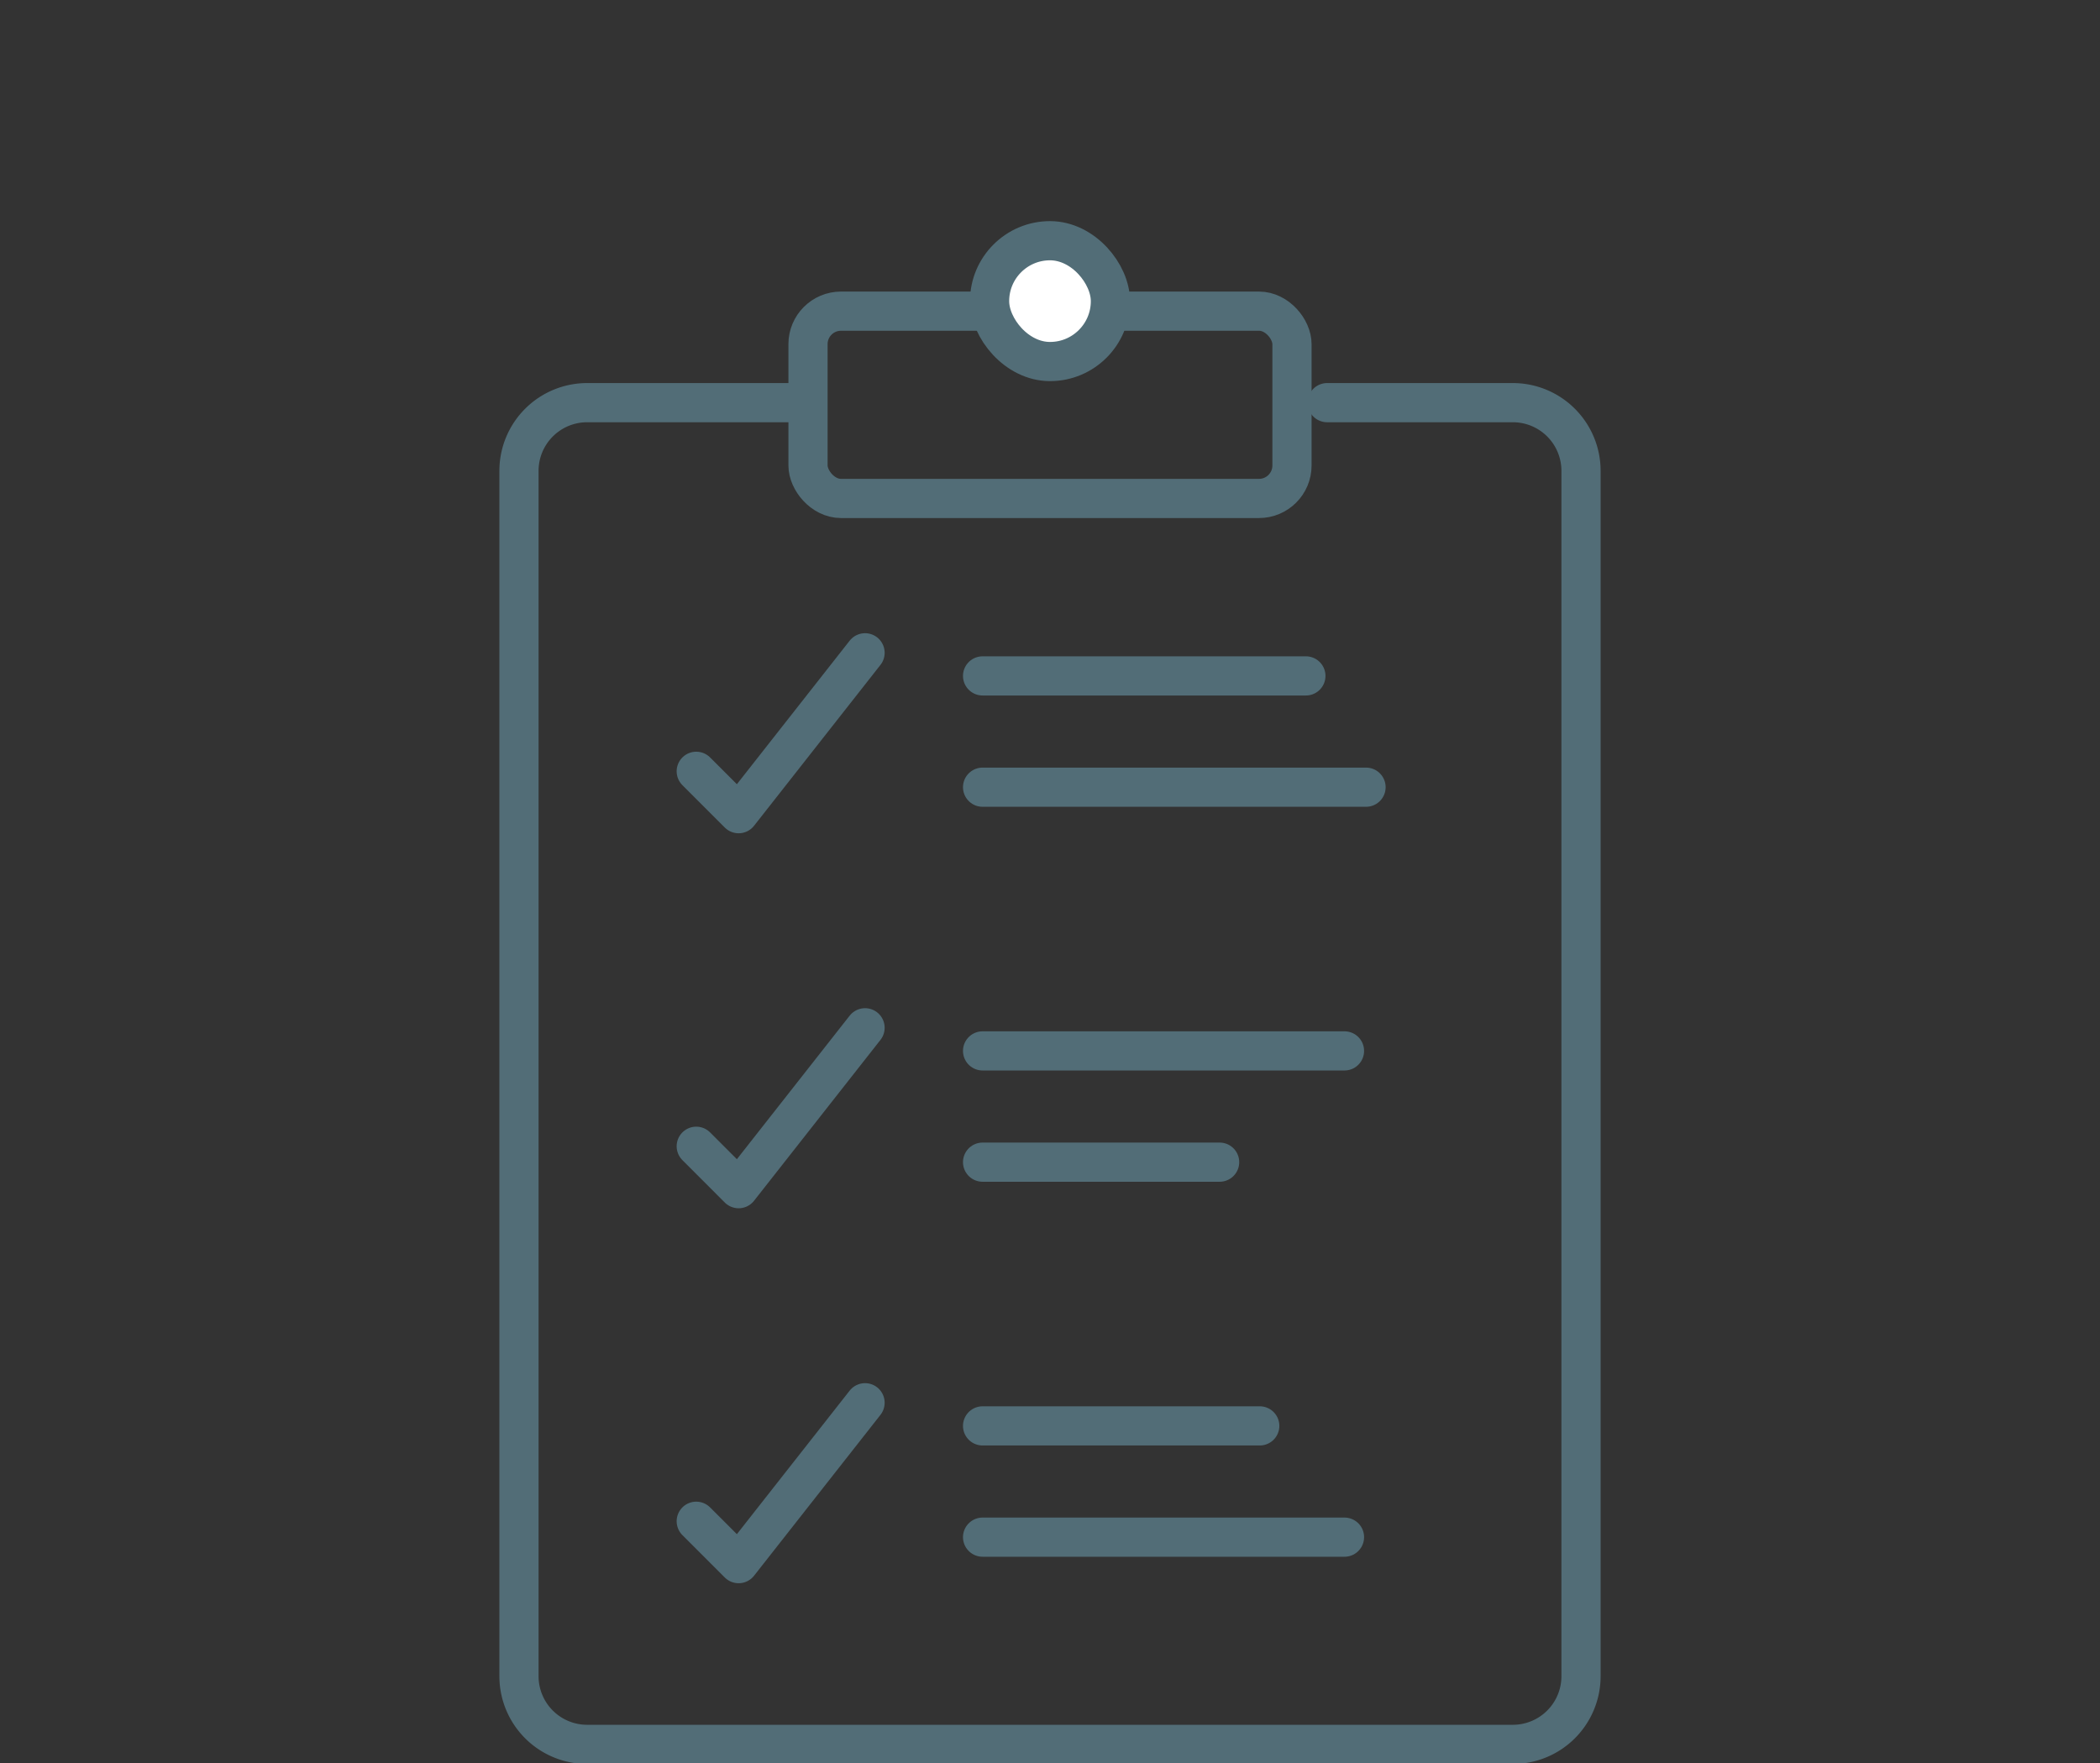
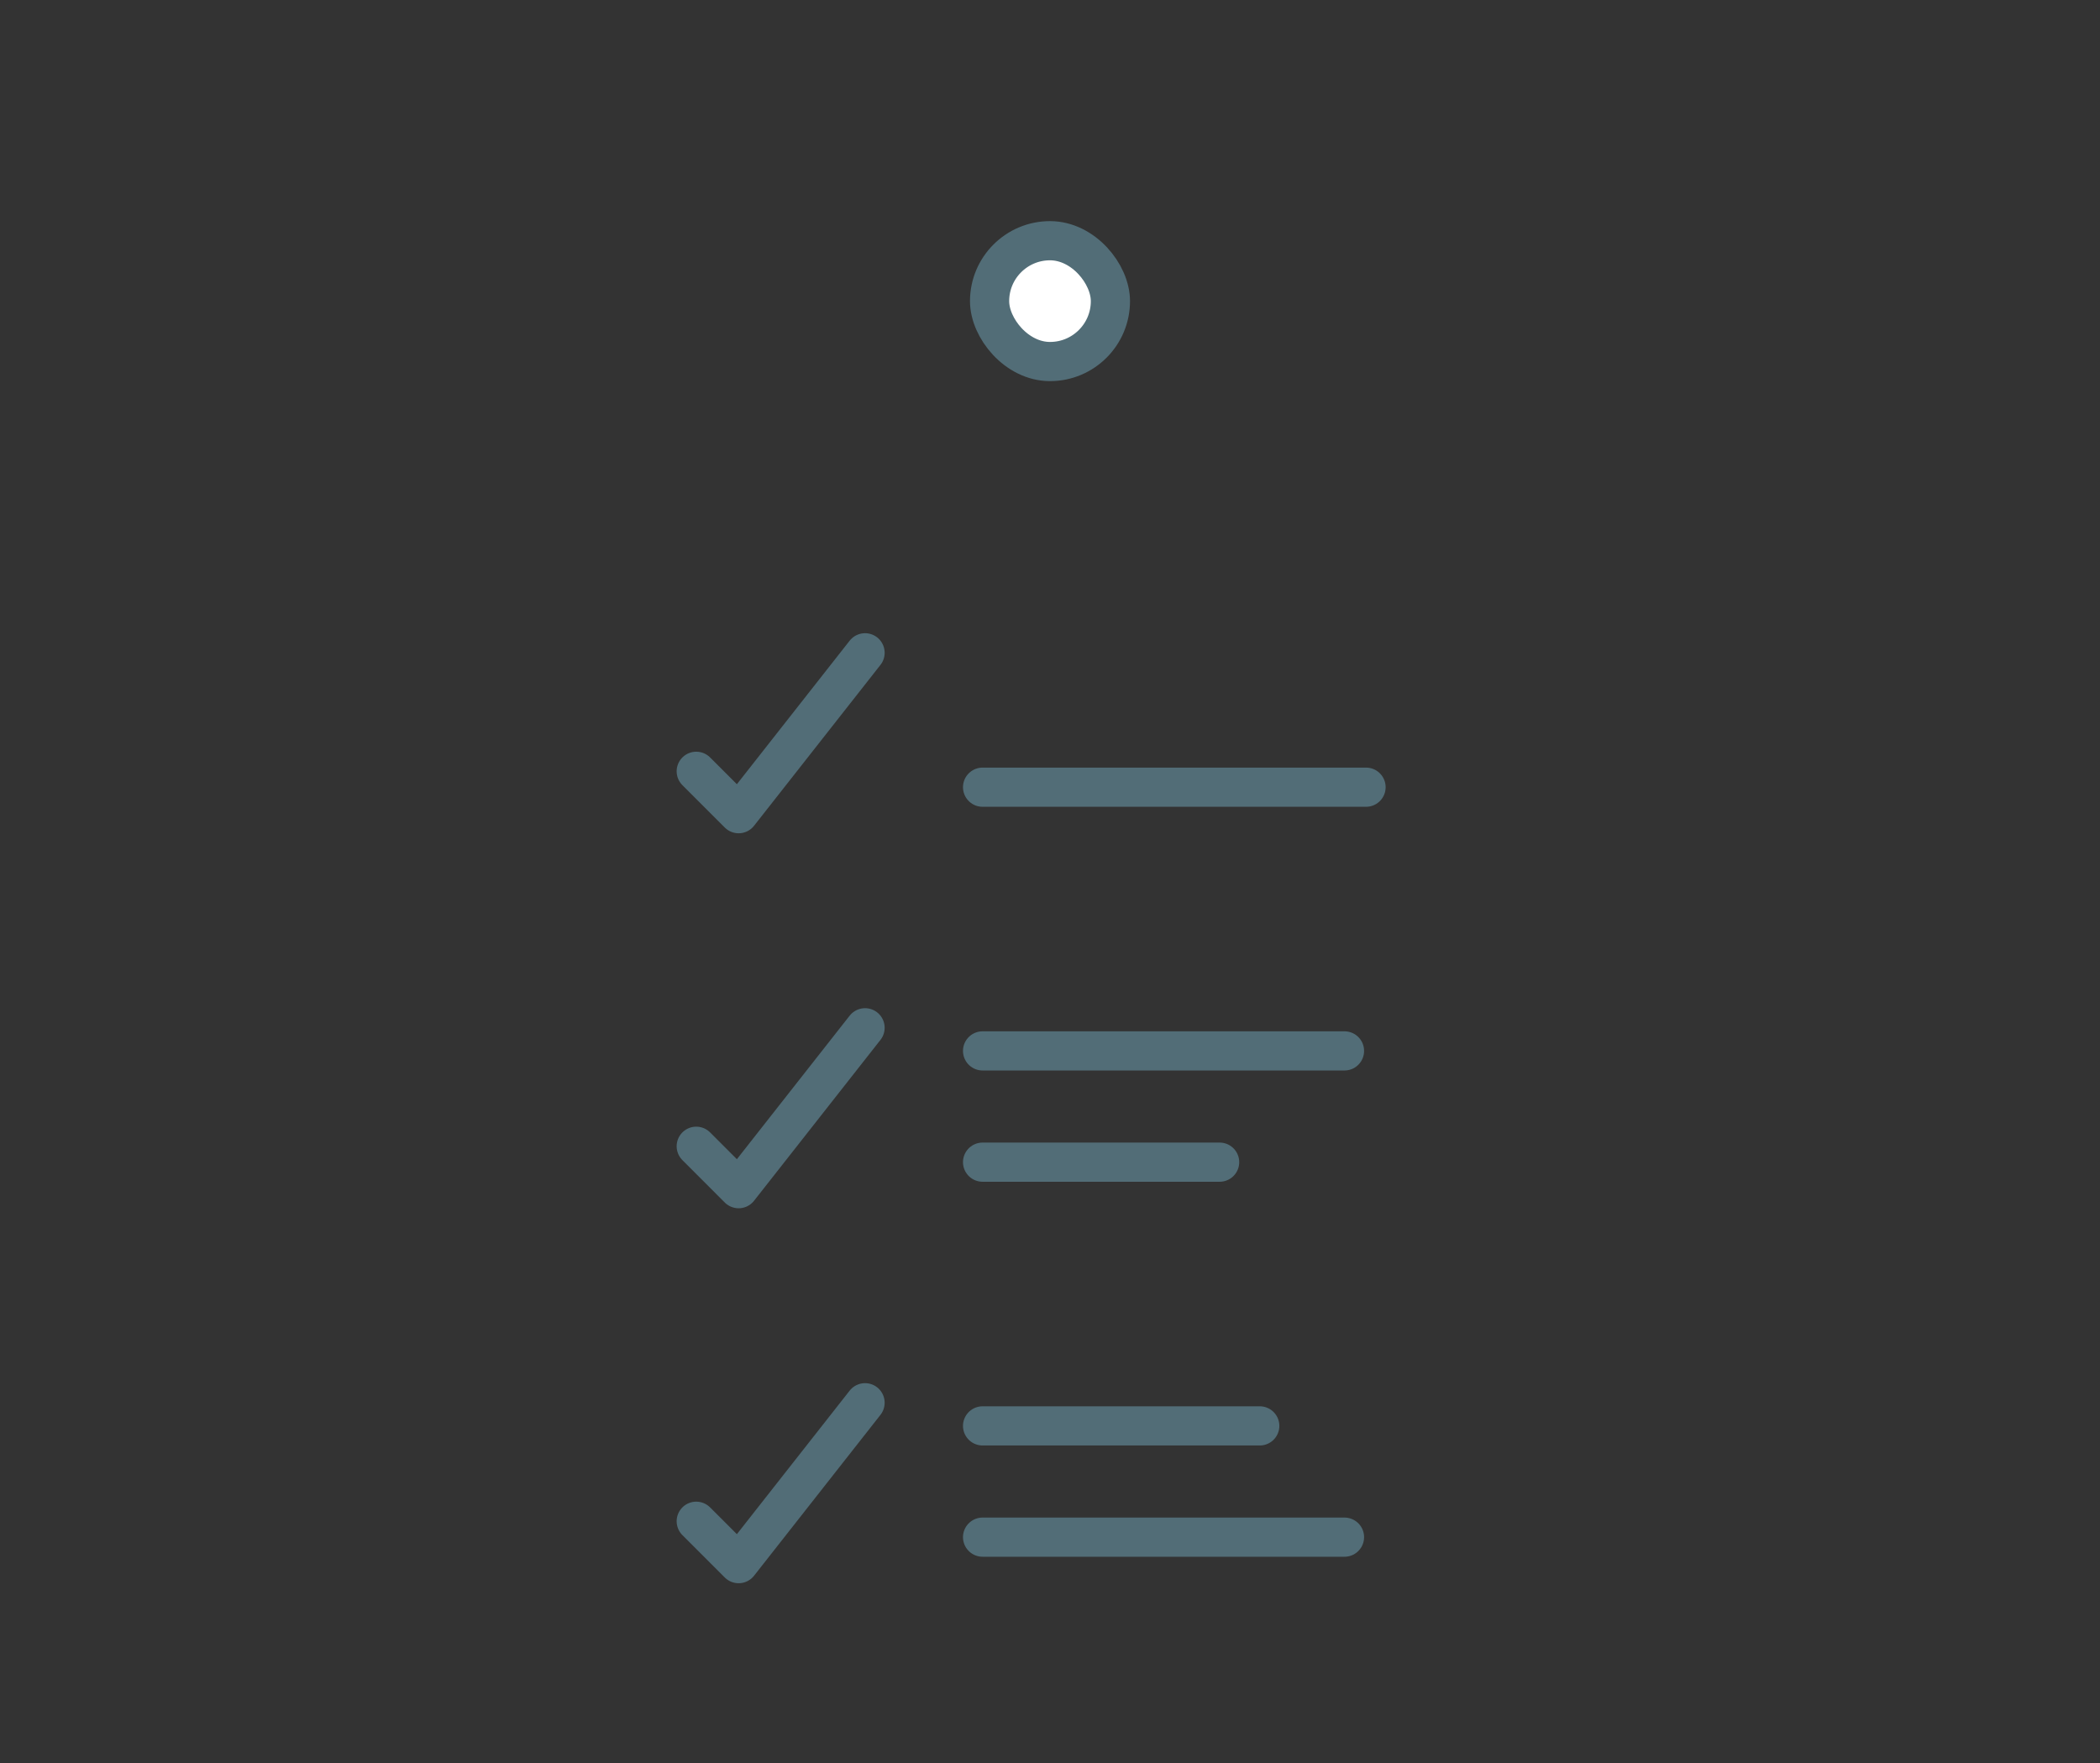
<svg xmlns="http://www.w3.org/2000/svg" id="Layer_1" data-name="Layer 1" viewBox="0 0 803.94 675">
  <rect x="0" y="0" width="803.94" height="675" fill="#333333" stroke="none" />
  <defs>
    <style>.cls-1{fill:none;}.cls-1,.cls-2{stroke:#526d77;stroke-linecap:round;stroke-linejoin:round;stroke-width:15px;}.cls-2{fill:#fff;}</style>
  </defs>
-   <path class="cls-1" d="M508.08,154.16h71.07a26.11,26.11,0,0,1,26.11,26.11V641.75a26.11,26.11,0,0,1-26.11,26.11H224.79a26.11,26.11,0,0,1-26.11-26.11V180.27a26.11,26.11,0,0,1,26.11-26.11h80.35" />
-   <rect class="cls-1" x="309.33" y="119.13" width="185.28" height="71.71" rx="12.63" />
  <polyline class="cls-1" points="266.54 295.3 282.77 311.53 331.17 249.93" />
-   <line class="cls-1" x1="376.16" y1="258.78" x2="499.93" y2="258.78" />
  <line class="cls-1" x1="376.16" y1="301.39" x2="522.96" y2="301.39" />
  <polyline class="cls-1" points="266.54 438.86 282.77 455.1 331.17 393.5" />
  <line class="cls-1" x1="376.16" y1="402.35" x2="514.71" y2="402.35" />
  <line class="cls-1" x1="376.16" y1="444.95" x2="466.91" y2="444.95" />
  <polyline class="cls-1" points="266.54 582.43 282.77 598.66 331.17 537.06" />
  <line class="cls-1" x1="376.16" y1="545.92" x2="482.27" y2="545.92" />
  <line class="cls-1" x1="376.16" y1="588.52" x2="514.71" y2="588.52" />
  <rect class="cls-2" x="378.84" y="92.16" width="46.26" height="46.26" rx="23.13" />
</svg>